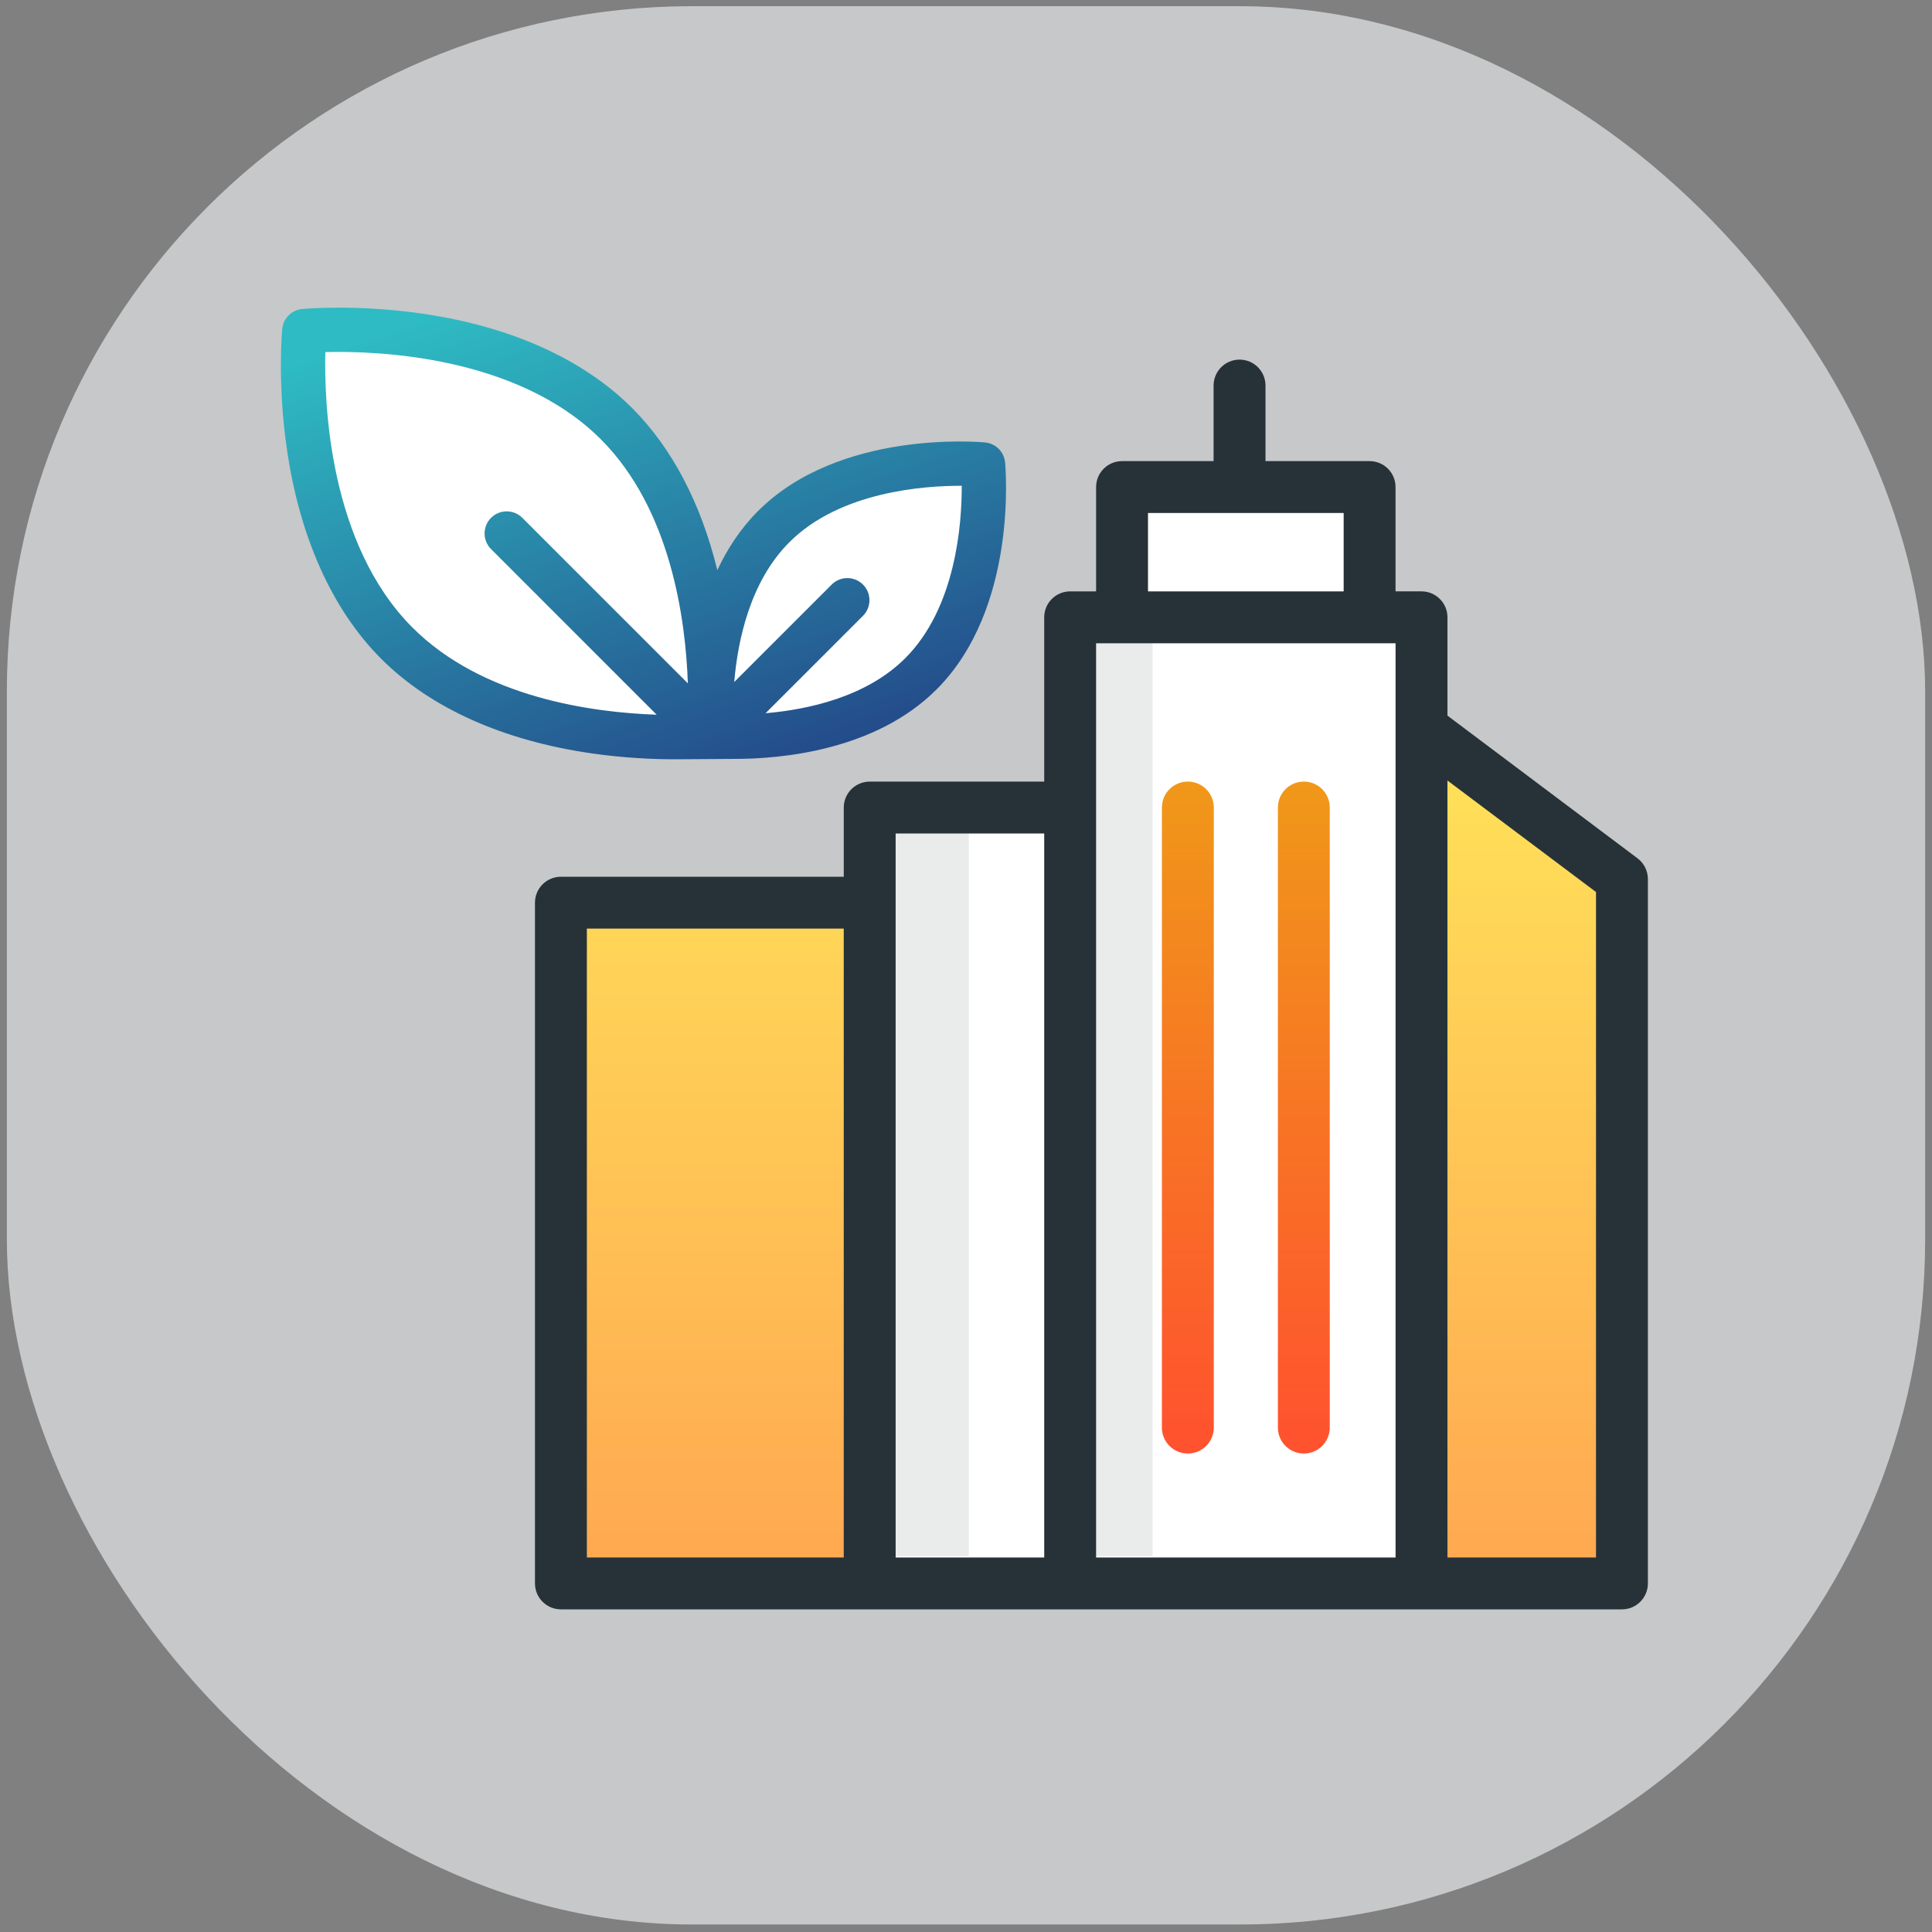
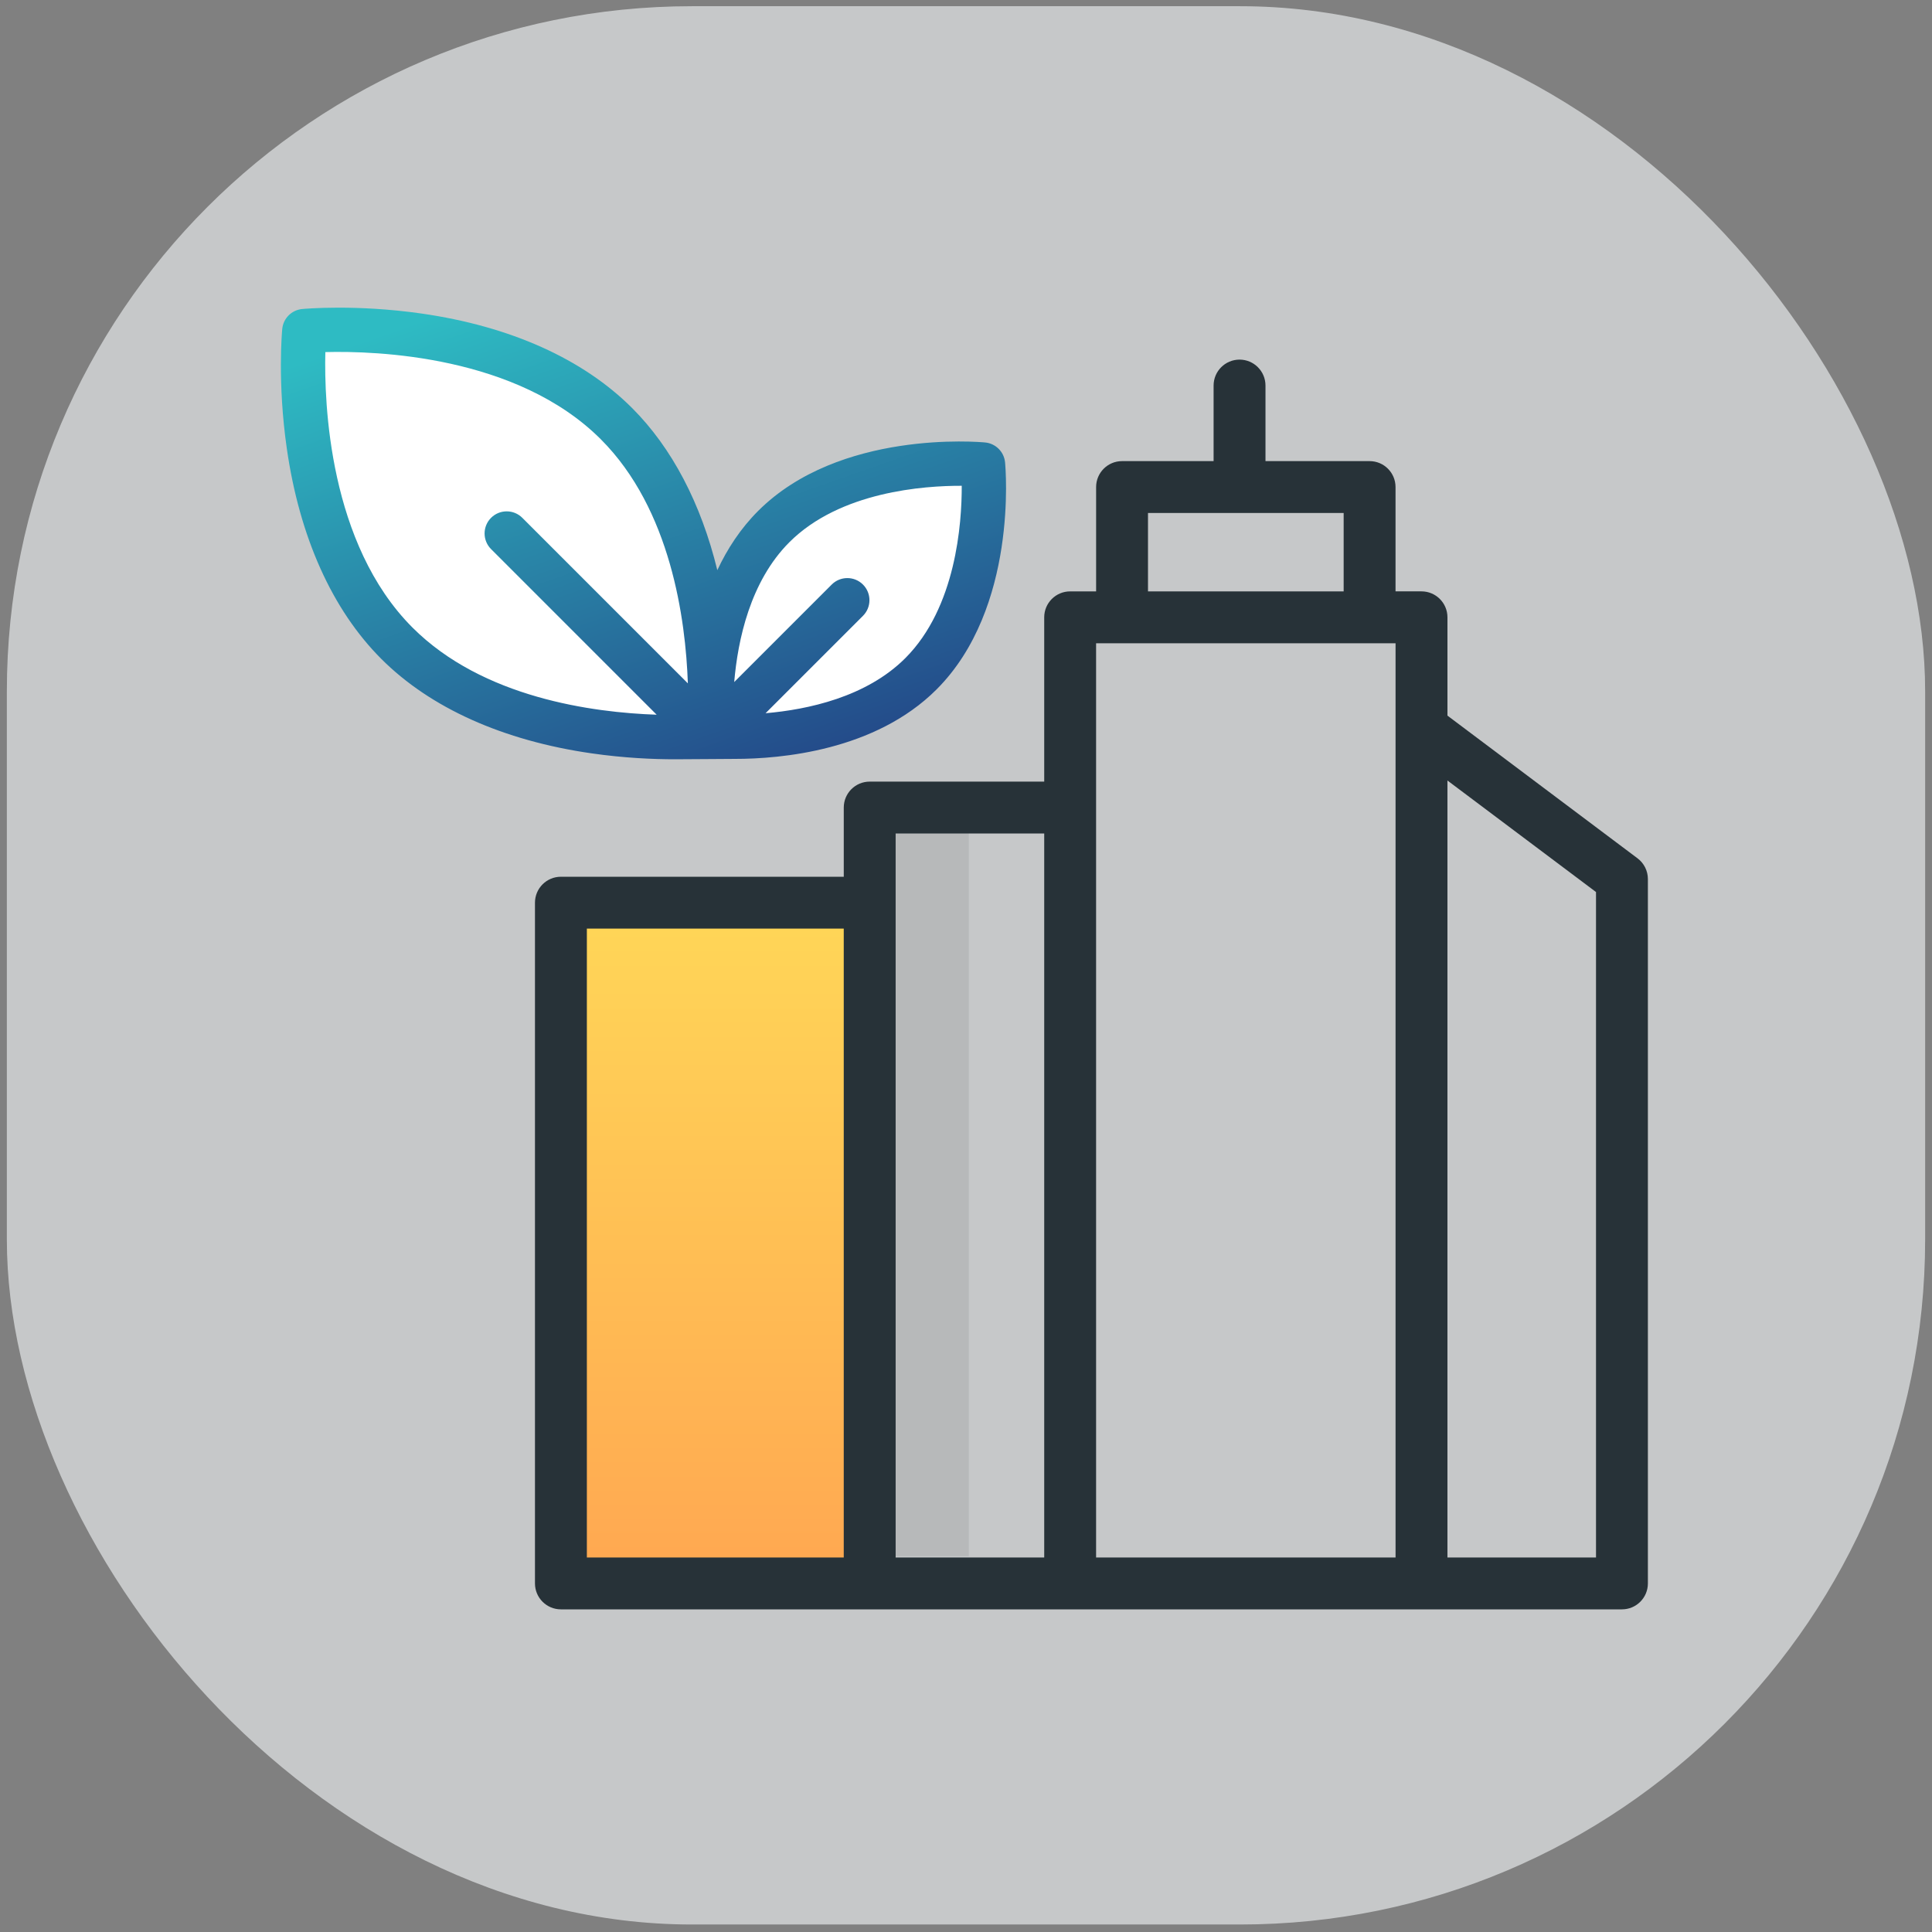
<svg xmlns="http://www.w3.org/2000/svg" width="141" height="141" viewBox="0 0 141 141" fill="none">
  <rect x="0" y="0" width="141" height="141" fill="#808080" stroke="none" />
  <rect opacity="0.6" x="0.5" y="0.453" width="140" height="140" rx="50" fill="#F5F9FA" />
  <path d="M21.599 24.651C20.72 51.897 41.741 55.779 52.361 54.314C69.94 54.314 72.136 41.13 71.037 34.538C62.248 31.902 54.191 40.032 51.261 44.426C49.503 25.969 30.754 23.552 21.599 24.651Z" fill="white" />
  <path d="M73.351 33.745C73.277 32.975 72.668 32.366 71.898 32.292C71.467 32.251 61.267 31.351 55.328 37.29C54.04 38.578 53.074 40.067 52.351 41.612C51.16 36.735 49.041 32.688 46.133 29.78C42.548 26.195 37.235 23.81 30.768 22.883C25.956 22.193 22.209 22.538 22.052 22.553C21.282 22.626 20.673 23.236 20.599 24.006C20.584 24.163 20.239 27.909 20.93 32.721C21.857 39.188 24.242 44.501 27.827 48.086C31.411 51.671 36.724 54.056 43.191 54.983C45.573 55.325 47.693 55.413 49.247 55.413C50.654 55.412 52.706 55.385 53.651 55.385C56.954 55.385 63.868 54.8 68.352 50.315C74.292 44.376 73.392 34.176 73.351 33.745ZM38.12 37.792C37.49 37.162 36.469 37.162 35.839 37.792C35.208 38.422 35.208 39.444 35.839 40.074L47.924 52.16C43.267 52.003 35.234 50.93 30.108 45.804C24 39.696 23.653 29.404 23.744 25.696C27.453 25.599 37.727 25.938 43.851 32.062C48.962 37.173 50.039 45.211 50.201 49.873L38.12 37.792ZM66.07 48.033C63.226 50.877 58.947 51.788 55.872 52.052L62.981 44.944C63.611 44.313 63.611 43.292 62.981 42.662C62.351 42.032 61.329 42.032 60.699 42.662L53.584 49.777C53.845 46.706 54.752 42.429 57.609 39.572C61.311 35.87 67.443 35.443 70.189 35.454C70.198 38.2 69.771 44.332 66.07 48.033Z" fill="url(#paint0_linear)" />
  <path d="M40.857 66.076V115.515H63.153V66.076H40.857Z" fill="url(#paint1_linear)" />
-   <path d="M104.837 115.515V54.443L118.408 65.106V115.515H104.837Z" fill="url(#paint2_linear)" />
-   <path d="M63.152 115.515H103.867V45.719H99.02V35.055H81.571V45.719H77.693V59.29H63.152V115.515Z" fill="white" stroke="black" />
  <path d="M119.509 62.641L105.637 52.227V45.053C105.637 44.007 104.789 43.159 103.743 43.159H101.848V35.546C101.848 34.5 101.001 33.653 99.955 33.653H92.357V28.139C92.357 27.093 91.509 26.245 90.464 26.245C89.418 26.245 88.57 27.093 88.57 28.139V33.653H81.889C80.844 33.653 79.996 34.5 79.996 35.546V43.16H78.101C77.055 43.16 76.208 44.007 76.208 45.053V57.043H63.472C62.426 57.043 61.579 57.891 61.579 58.937V63.986H40.936C39.891 63.986 39.043 64.834 39.043 65.879V115.56C39.043 116.606 39.891 117.453 40.936 117.453H118.372C119.418 117.453 120.265 116.606 120.265 115.56V64.155C120.265 63.559 119.985 62.999 119.509 62.641ZM83.782 37.439H98.062V43.16H83.782V37.439ZM42.83 67.772H61.578V113.667H42.83V67.772ZM65.365 60.83H76.208V113.667H65.365V60.83ZM79.994 46.946H101.85V113.667H79.994V46.946ZM116.479 113.667H105.636V56.962L116.479 65.101V113.667Z" fill="#273238" />
-   <path fill-rule="evenodd" clip-rule="evenodd" d="M84.797 58.934C84.797 57.889 85.644 57.041 86.69 57.041C87.736 57.041 88.584 57.889 88.584 58.934V104.188C88.584 105.233 87.736 106.081 86.69 106.081C85.644 106.081 84.797 105.233 84.797 104.188V58.934ZM93.262 58.934C93.262 57.889 94.109 57.041 95.155 57.041C96.201 57.041 97.048 57.889 97.048 58.934V104.188C97.048 105.233 96.201 106.081 95.155 106.081C94.109 106.081 93.262 105.233 93.262 104.188V58.934Z" fill="url(#paint3_linear)" />
  <g opacity="0.1">
    <path d="M65.092 113.576V59.099H70.704V113.576H65.092Z" fill="#273238" />
-     <path d="M79.633 113.576V45.719H84.122V113.576H79.633Z" fill="#273238" />
  </g>
  <defs>
    <linearGradient id="paint0_linear" x1="91.062" y1="46.792" x2="77.191" y2="7.13" gradientUnits="userSpaceOnUse">
      <stop stop-color="#234486" />
      <stop offset="1" stop-color="#2EBBC3" />
    </linearGradient>
    <linearGradient id="paint1_linear" x1="79.633" y1="54.443" x2="79.633" y2="115.515" gradientUnits="userSpaceOnUse">
      <stop stop-color="#FFE259" />
      <stop offset="1" stop-color="#FFA751" />
    </linearGradient>
    <linearGradient id="paint2_linear" x1="79.633" y1="54.443" x2="79.633" y2="115.515" gradientUnits="userSpaceOnUse">
      <stop stop-color="#FFE259" />
      <stop offset="1" stop-color="#FFA751" />
    </linearGradient>
    <linearGradient id="paint3_linear" x1="90.923" y1="57.041" x2="90.923" y2="106.081" gradientUnits="userSpaceOnUse">
      <stop stop-color="#F09819" />
      <stop offset="1" stop-color="#FF512F" />
    </linearGradient>
  </defs>
</svg>